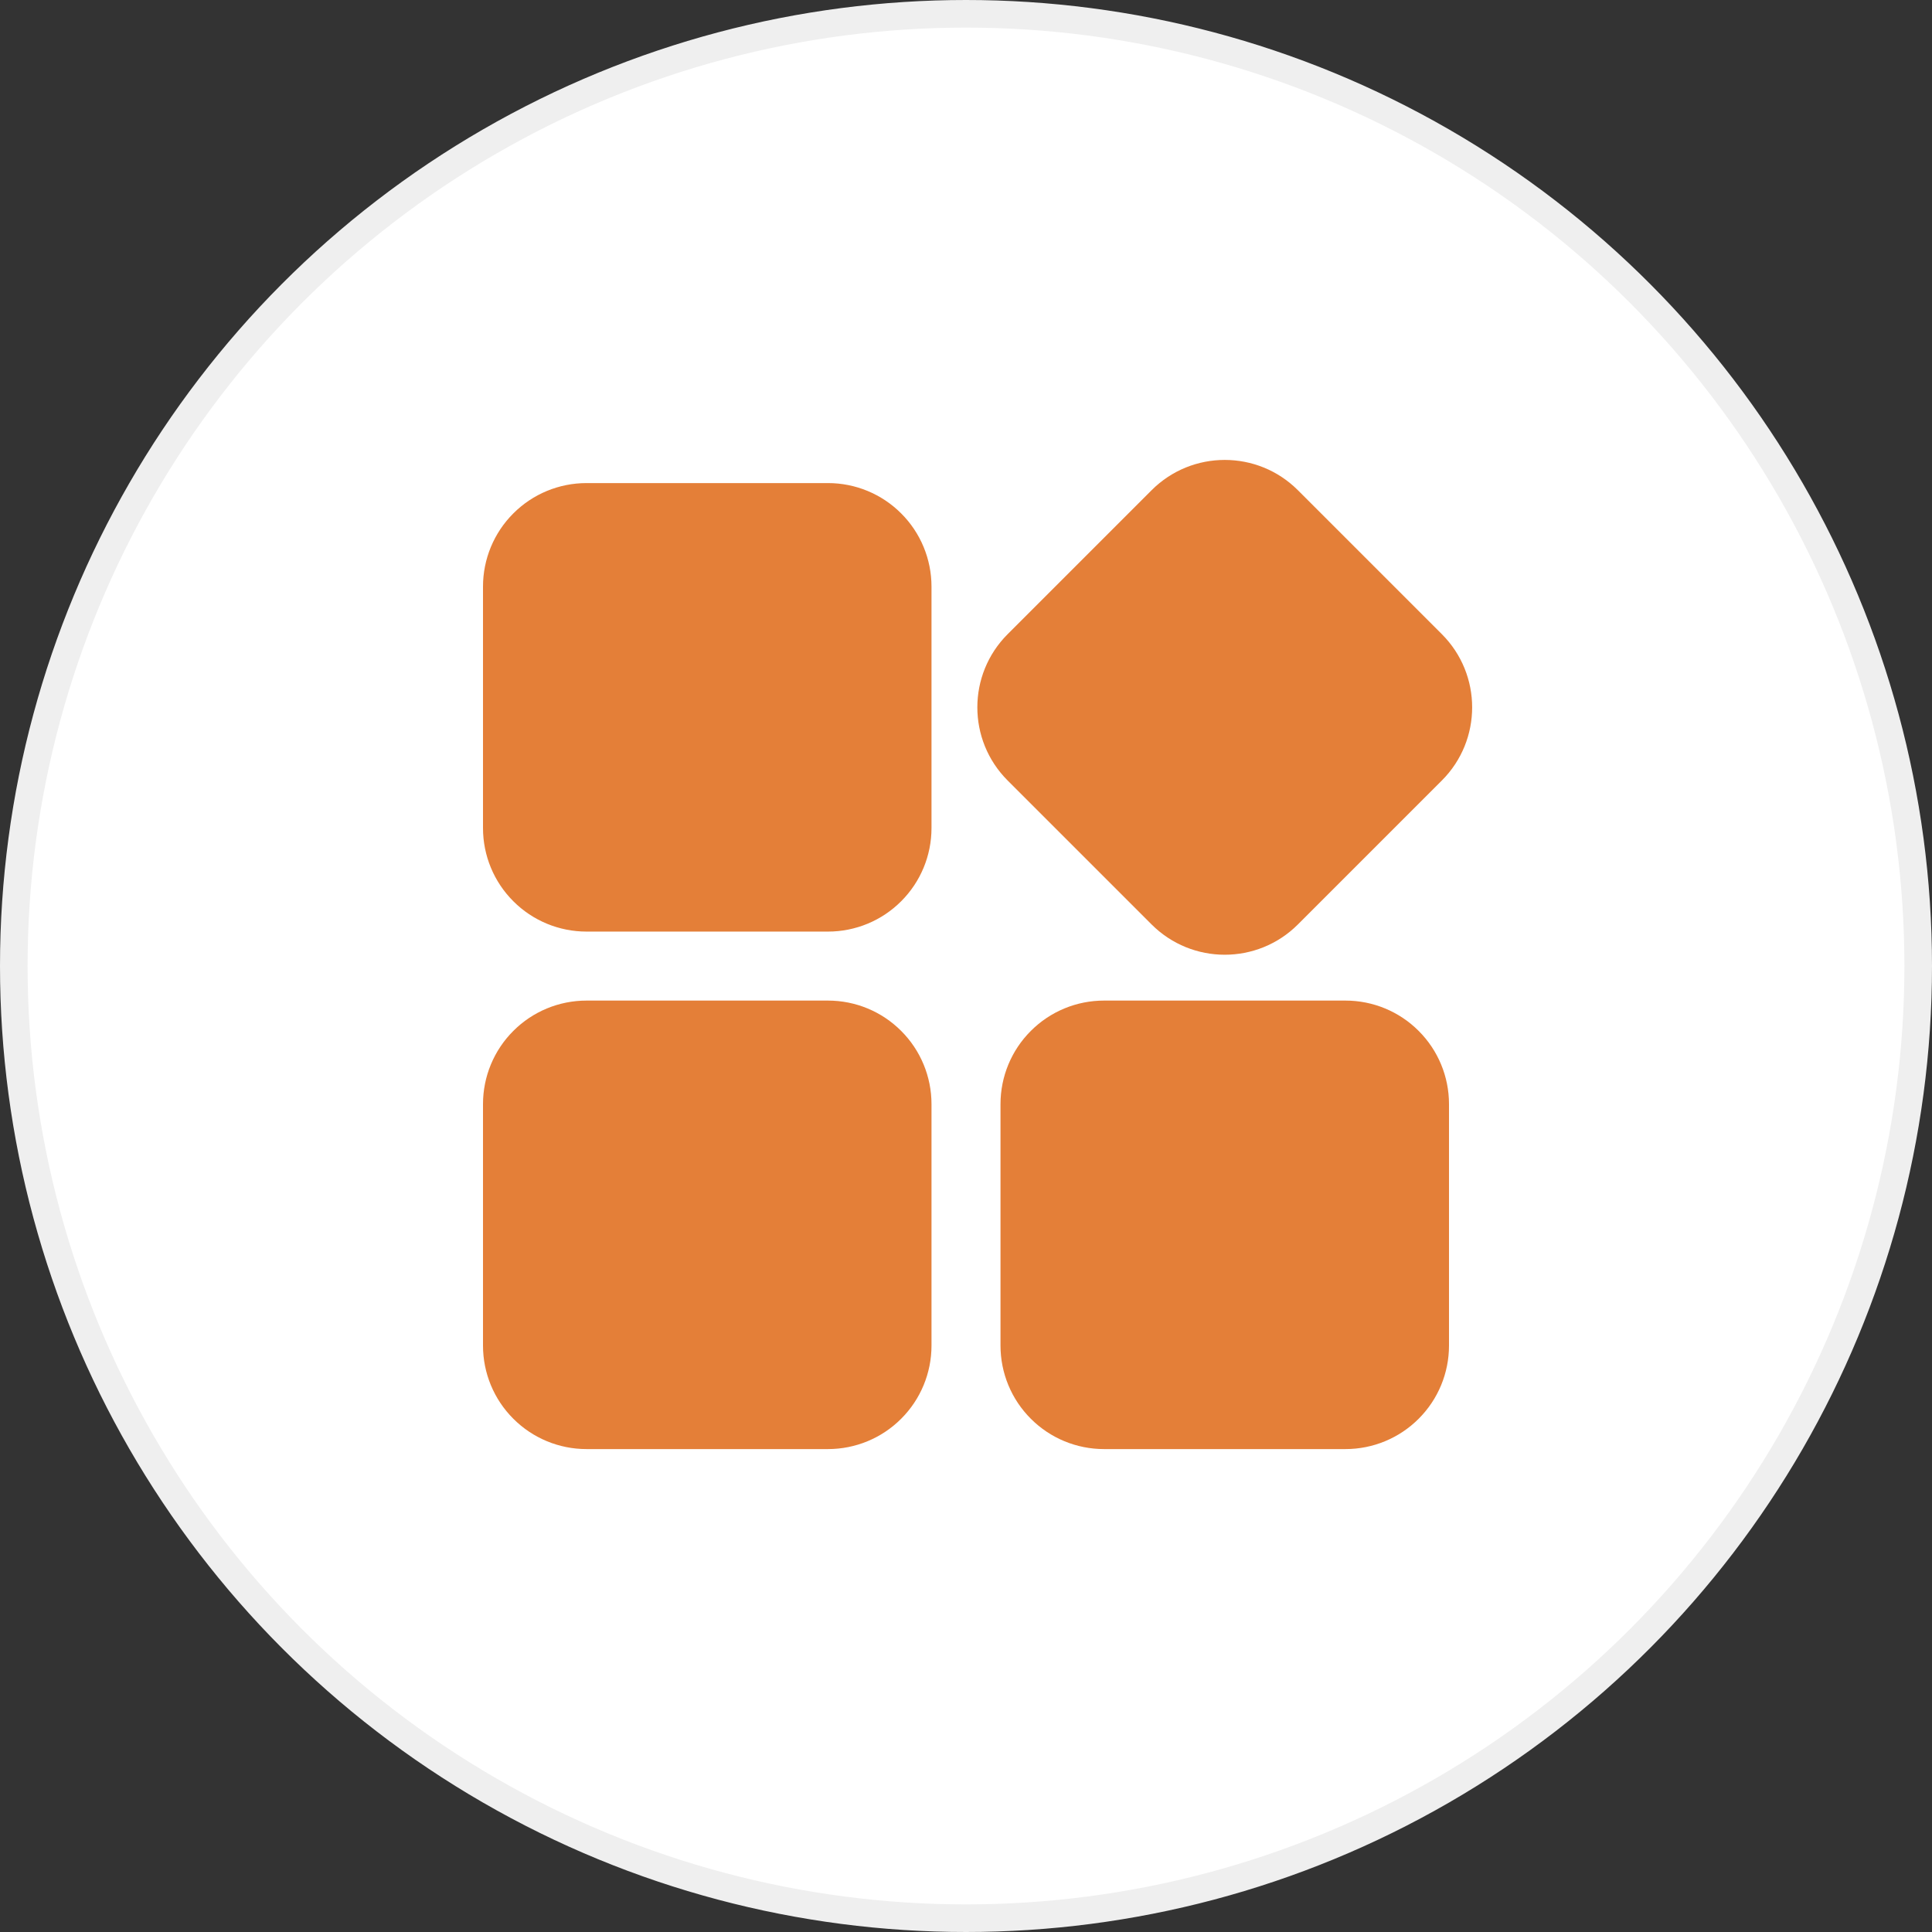
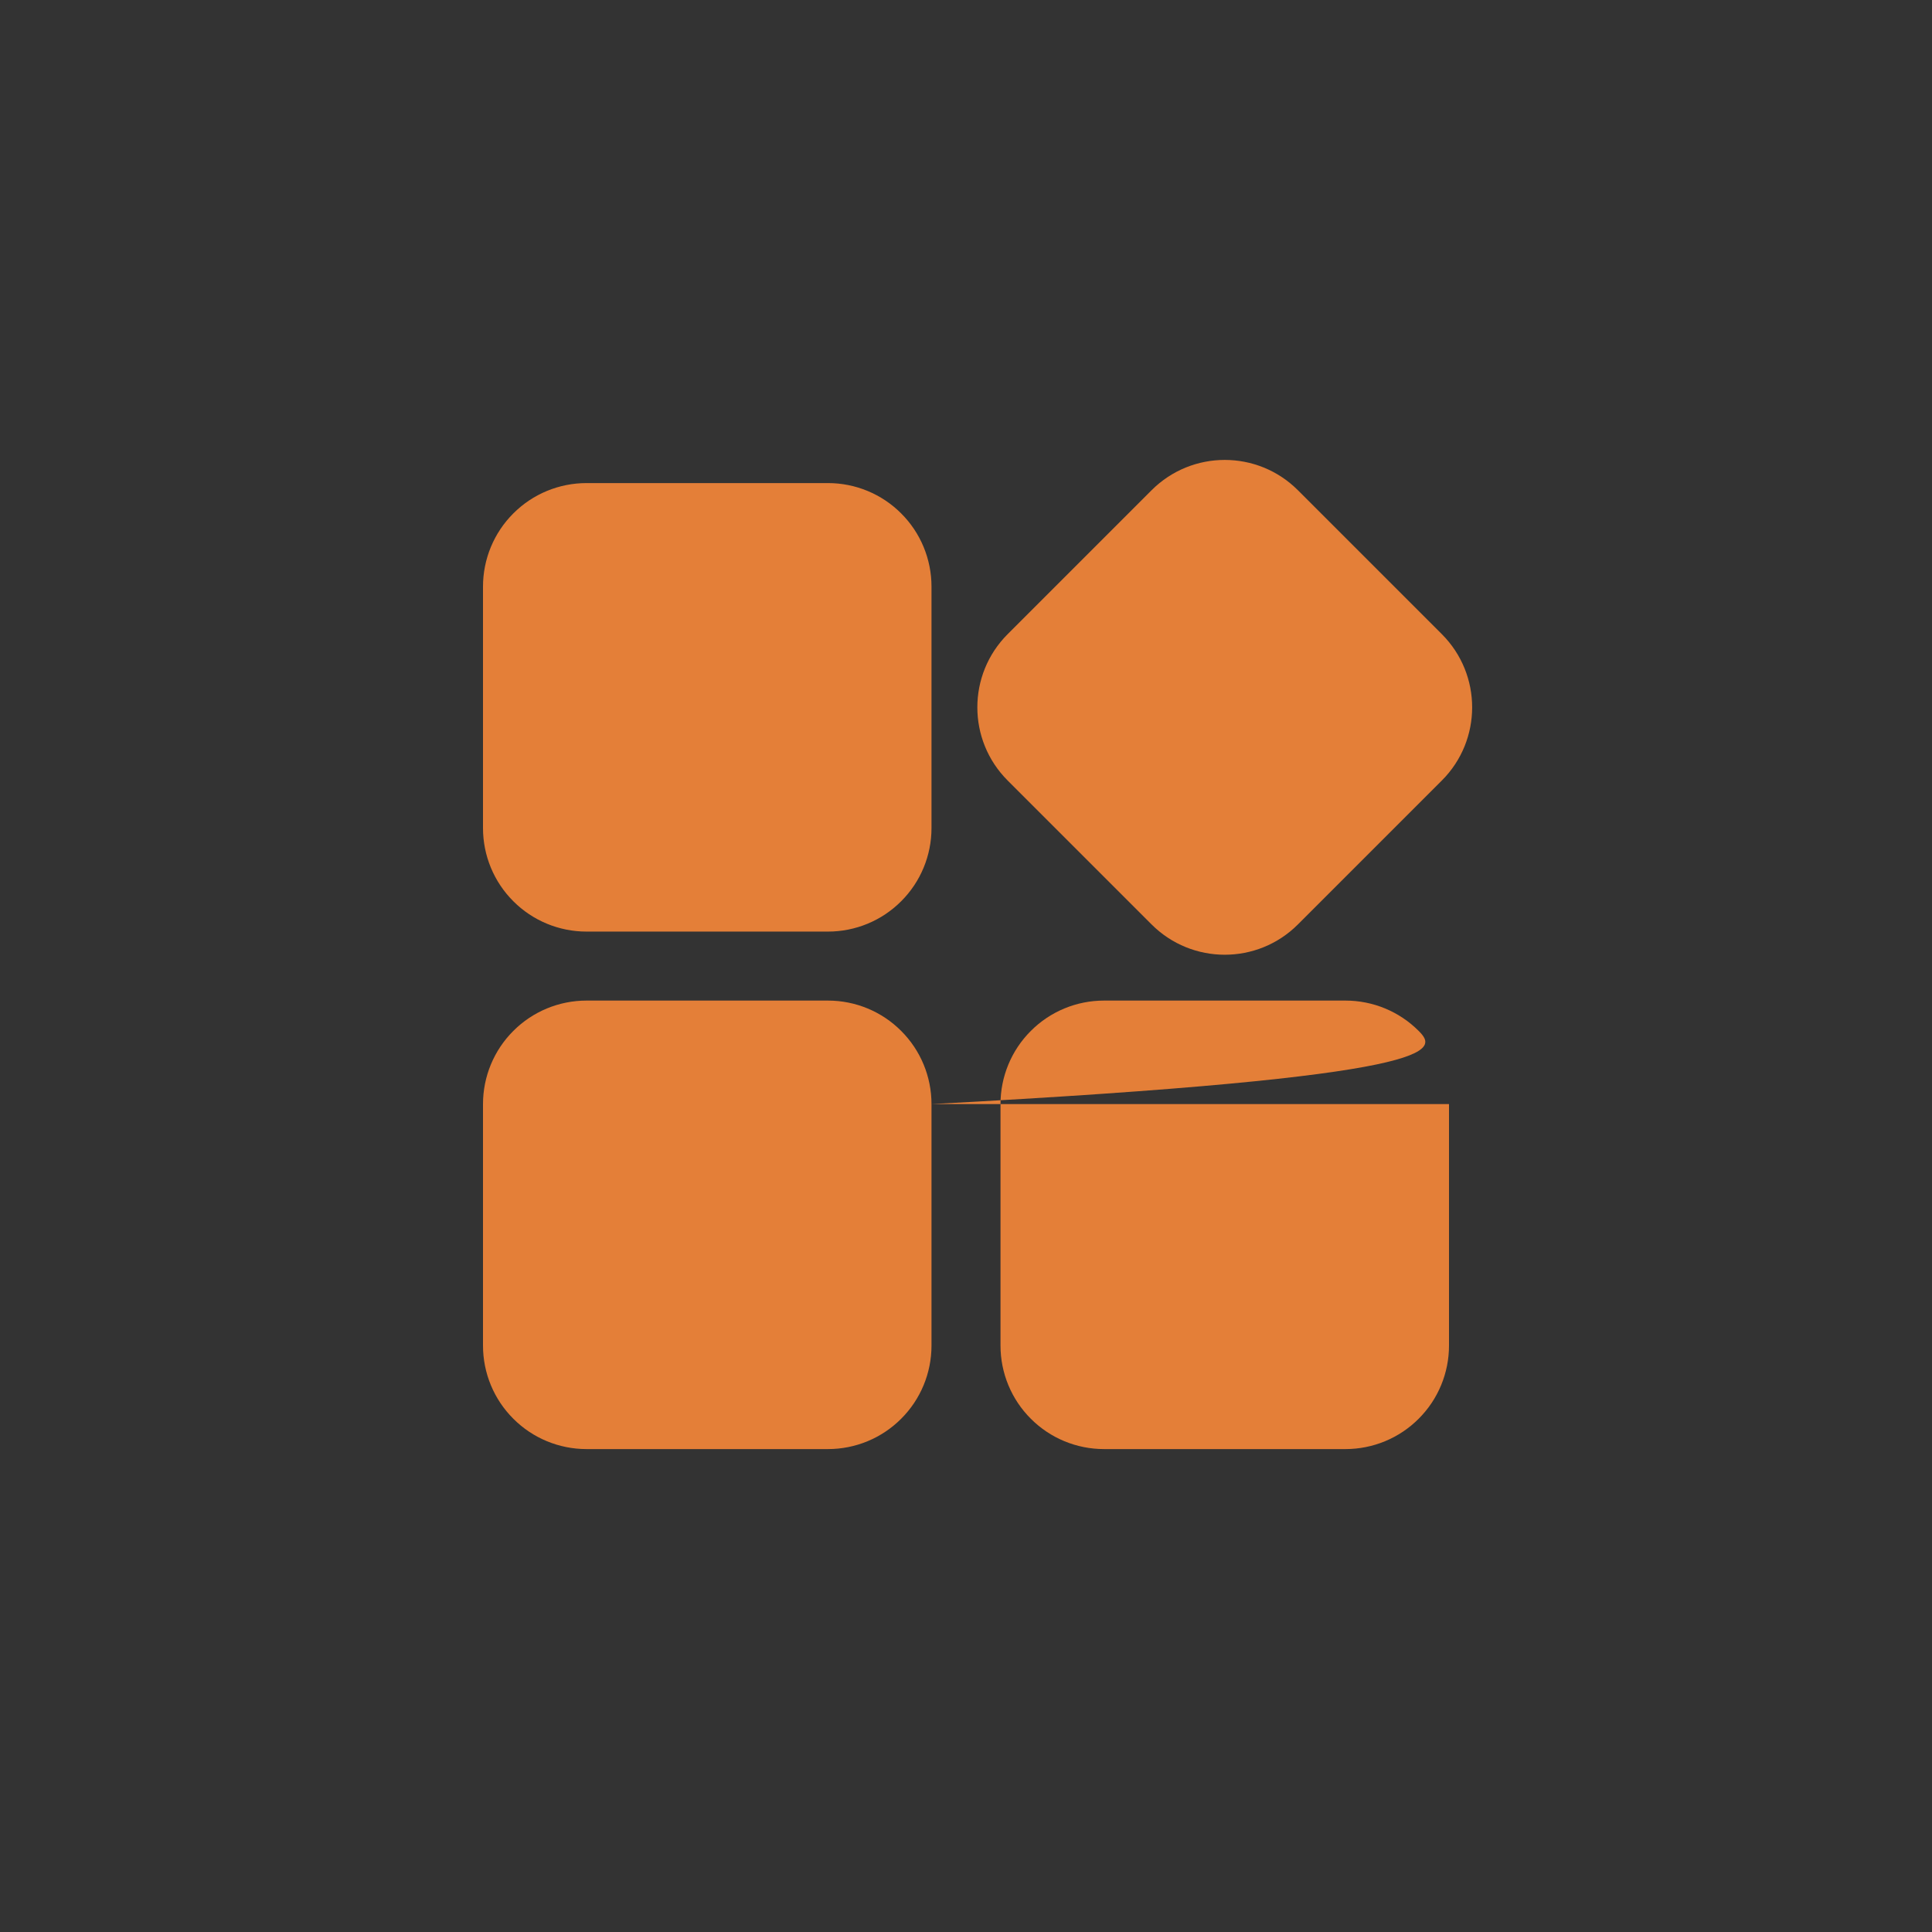
<svg xmlns="http://www.w3.org/2000/svg" width="70" height="70" viewBox="0 0 70 70" fill="none">
  <rect x="0" y="0" width="70" height="70" fill="#333333" stroke="none" />
-   <circle cx="35" cy="35" r="34.5" fill="white" stroke="#EFEFEF" />
-   <path fill-rule="evenodd" clip-rule="evenodd" d="M33.75 40.003C33.75 39.008 33.355 38.054 32.651 37.352C31.949 36.648 30.995 36.253 30 36.253C27.517 36.253 23.733 36.253 21.25 36.253C20.255 36.253 19.301 36.648 18.599 37.352C17.895 38.054 17.5 39.008 17.5 40.003V48.753C17.5 49.748 17.895 50.702 18.599 51.404C19.301 52.108 20.255 52.503 21.25 52.503H30C30.995 52.503 31.949 52.108 32.651 51.404C33.355 50.702 33.75 49.748 33.75 48.753V40.003ZM52.5 40.003C52.5 39.008 52.105 38.054 51.401 37.352C50.699 36.648 49.745 36.253 48.75 36.253C46.267 36.253 42.483 36.253 40 36.253C39.005 36.253 38.051 36.648 37.349 37.352C36.645 38.054 36.25 39.008 36.25 40.003V48.753C36.25 49.748 36.645 50.702 37.349 51.404C38.051 52.108 39.005 52.503 40 52.503H48.75C49.745 52.503 50.699 52.108 51.401 51.404C52.105 50.702 52.5 49.748 52.5 48.753V40.003ZM47.026 33.494L52.241 28.279C53.705 26.816 53.705 24.441 52.241 22.977L47.026 17.762C45.562 16.298 43.188 16.298 41.724 17.762L36.509 22.977C35.045 24.441 35.045 26.816 36.509 28.279L41.724 33.494C43.188 34.958 45.562 34.958 47.026 33.494ZM33.75 21.253C33.75 20.258 33.355 19.304 32.651 18.602C31.949 17.898 30.995 17.503 30 17.503C27.517 17.503 23.733 17.503 21.25 17.503C20.255 17.503 19.301 17.898 18.599 18.602C17.895 19.304 17.5 20.258 17.5 21.253V30.003C17.5 30.998 17.895 31.952 18.599 32.654C19.301 33.358 20.255 33.753 21.25 33.753H30C30.995 33.753 31.949 33.358 32.651 32.654C33.355 31.952 33.75 30.998 33.75 30.003V21.253Z" fill="#E47F38" />
+   <path fill-rule="evenodd" clip-rule="evenodd" d="M33.75 40.003C33.75 39.008 33.355 38.054 32.651 37.352C31.949 36.648 30.995 36.253 30 36.253C27.517 36.253 23.733 36.253 21.25 36.253C20.255 36.253 19.301 36.648 18.599 37.352C17.895 38.054 17.5 39.008 17.5 40.003V48.753C17.5 49.748 17.895 50.702 18.599 51.404C19.301 52.108 20.255 52.503 21.25 52.503H30C30.995 52.503 31.949 52.108 32.651 51.404C33.355 50.702 33.75 49.748 33.75 48.753V40.003ZC52.5 39.008 52.105 38.054 51.401 37.352C50.699 36.648 49.745 36.253 48.75 36.253C46.267 36.253 42.483 36.253 40 36.253C39.005 36.253 38.051 36.648 37.349 37.352C36.645 38.054 36.25 39.008 36.25 40.003V48.753C36.25 49.748 36.645 50.702 37.349 51.404C38.051 52.108 39.005 52.503 40 52.503H48.75C49.745 52.503 50.699 52.108 51.401 51.404C52.105 50.702 52.5 49.748 52.5 48.753V40.003ZM47.026 33.494L52.241 28.279C53.705 26.816 53.705 24.441 52.241 22.977L47.026 17.762C45.562 16.298 43.188 16.298 41.724 17.762L36.509 22.977C35.045 24.441 35.045 26.816 36.509 28.279L41.724 33.494C43.188 34.958 45.562 34.958 47.026 33.494ZM33.75 21.253C33.75 20.258 33.355 19.304 32.651 18.602C31.949 17.898 30.995 17.503 30 17.503C27.517 17.503 23.733 17.503 21.25 17.503C20.255 17.503 19.301 17.898 18.599 18.602C17.895 19.304 17.5 20.258 17.5 21.253V30.003C17.5 30.998 17.895 31.952 18.599 32.654C19.301 33.358 20.255 33.753 21.25 33.753H30C30.995 33.753 31.949 33.358 32.651 32.654C33.355 31.952 33.75 30.998 33.75 30.003V21.253Z" fill="#E47F38" />
</svg>